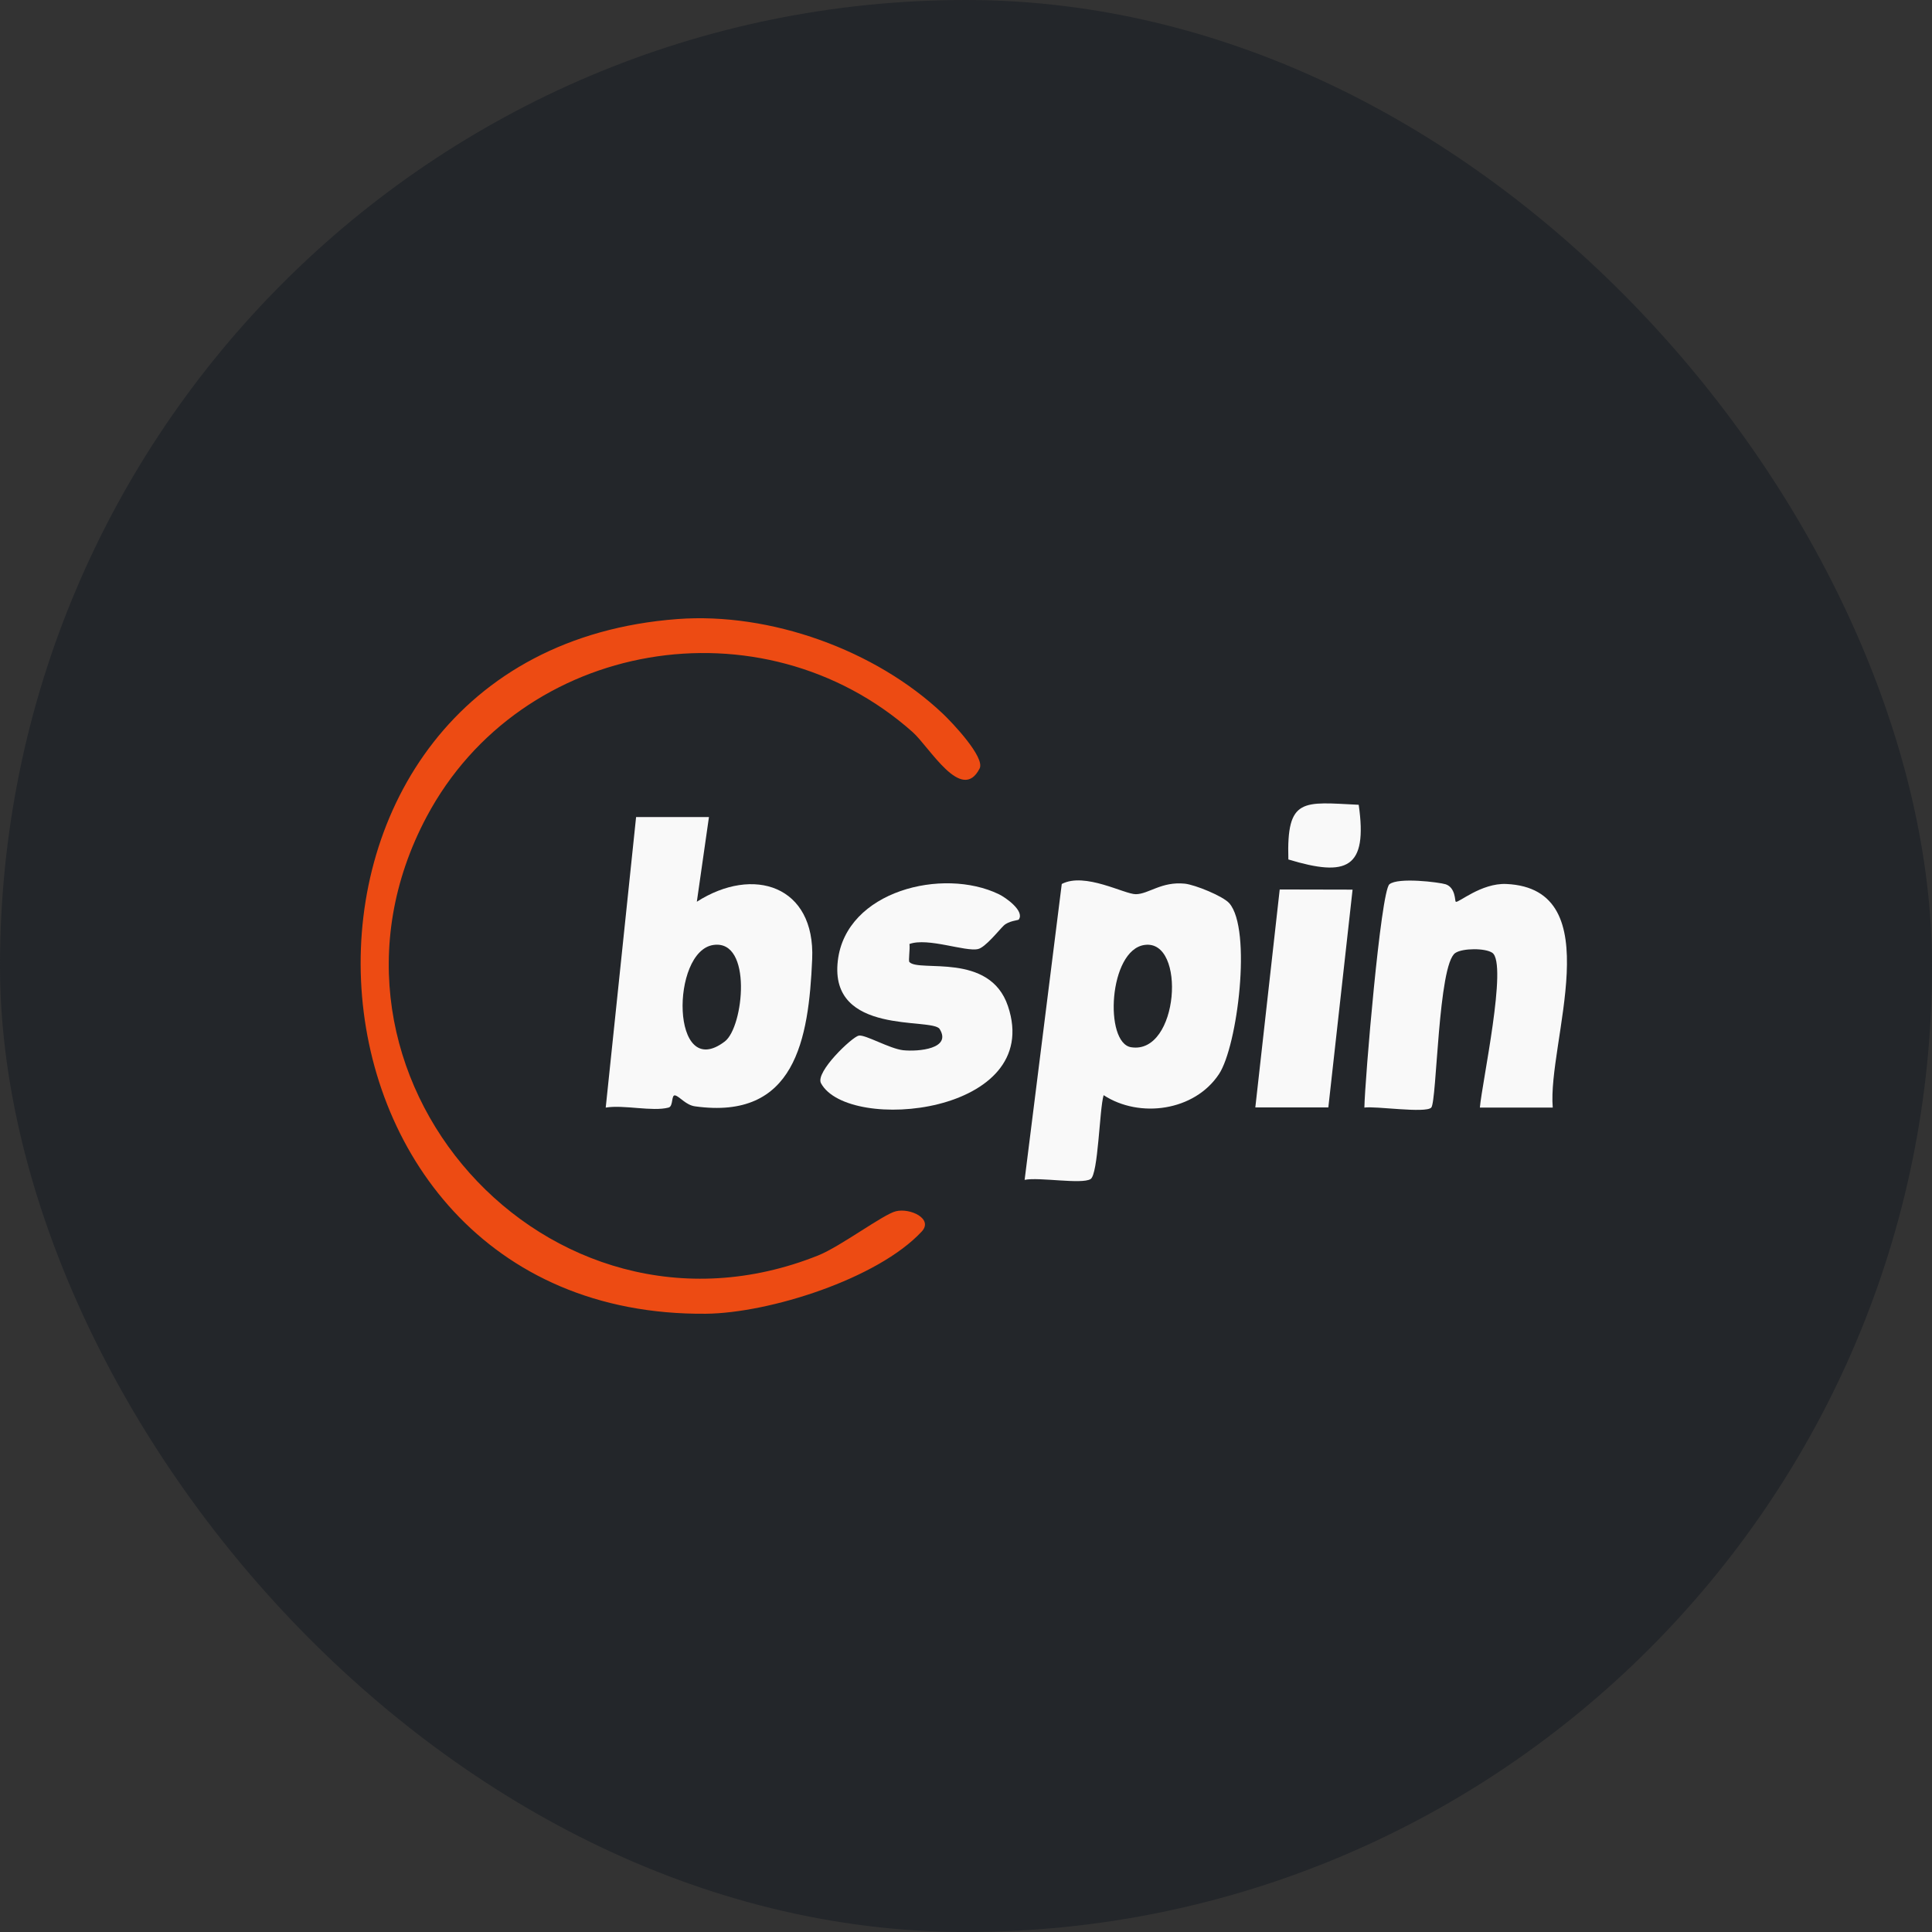
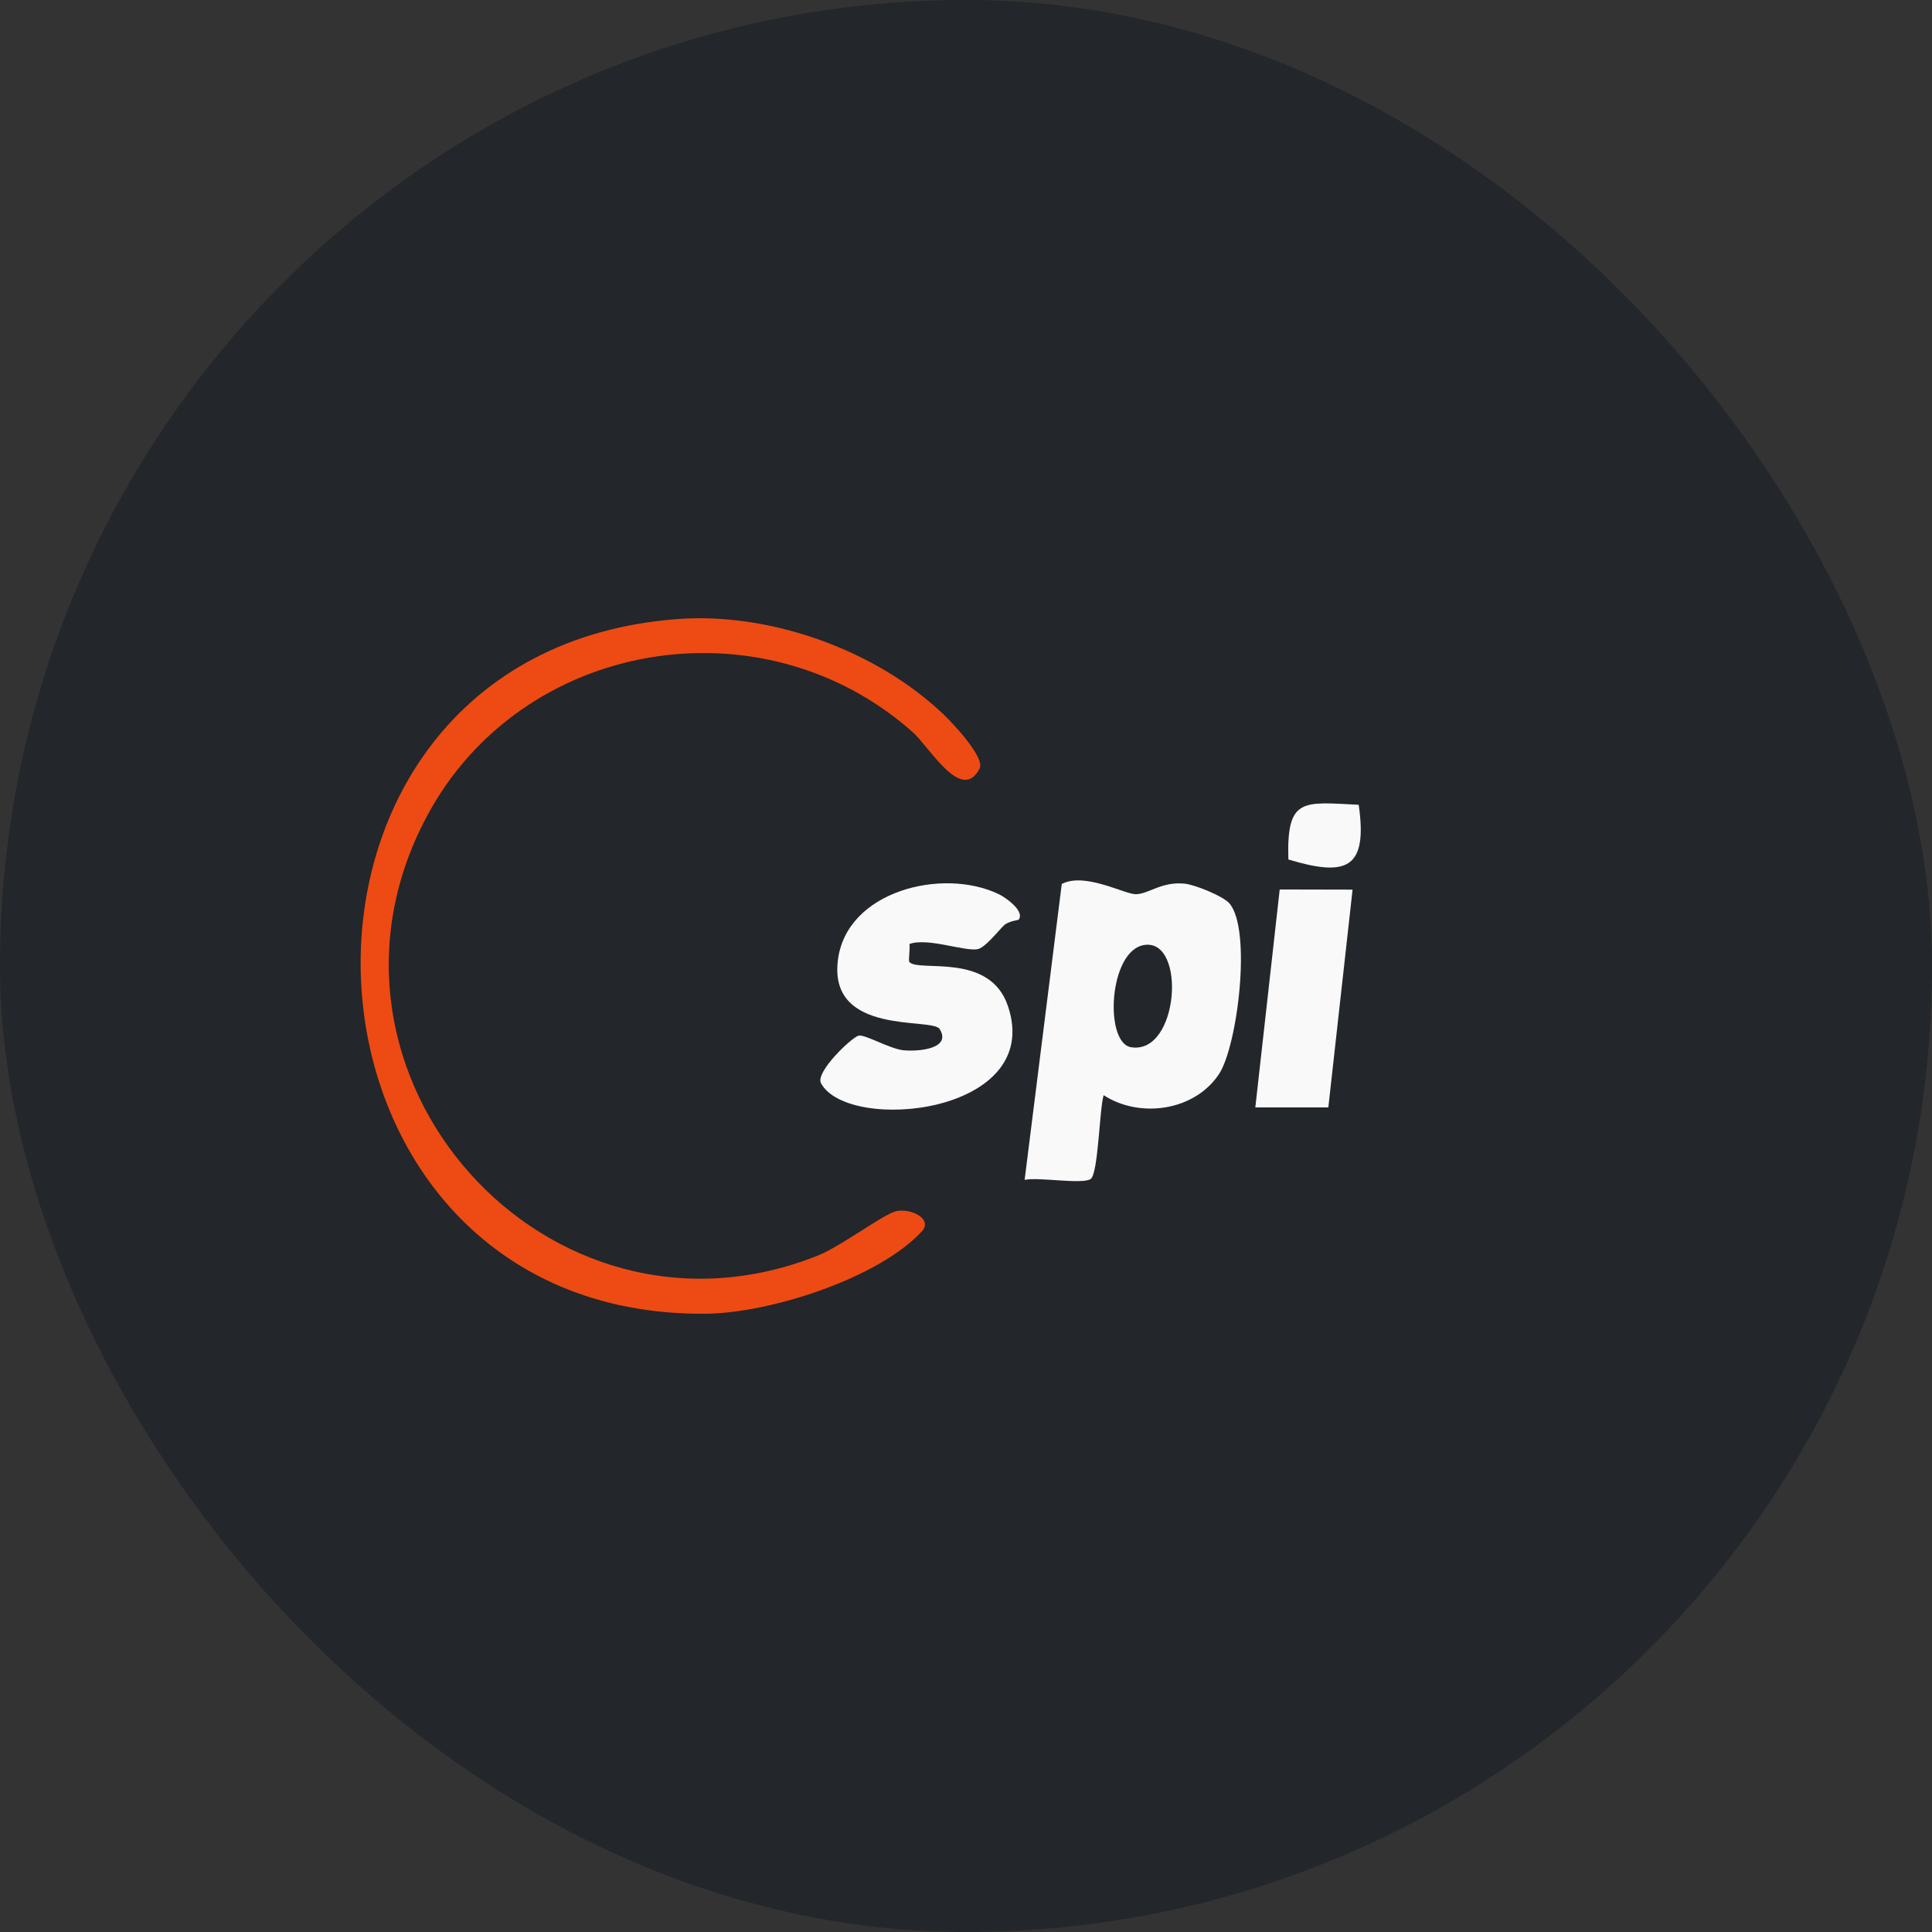
<svg xmlns="http://www.w3.org/2000/svg" width="300" height="300" viewBox="0 0 300 300" fill="none">
  <rect x="0" y="0" width="300" height="300" fill="#333333" stroke="none" />
  <rect width="300" height="300" rx="150" fill="#23262A" />
  <path d="M105.199 96.126C119.591 95.052 135.938 100.908 146.421 110.839C147.838 112.181 152.994 117.598 152.115 119.33C149.329 124.796 144.344 116.012 141.705 113.67C118.369 92.954 80.934 99.225 66.249 126.821C44.99 166.788 85.064 211.732 127.044 194.945C130.514 193.554 137.136 188.577 139.091 188.089C141.29 187.527 144.98 189.235 143.122 191.236C136.281 198.581 119.469 203.9 109.621 203.997C41.373 204.607 36.511 101.299 105.199 96.126Z" fill="#ED4B13" />
  <path d="M190.894 140.265C194.412 144.34 192.164 162.445 189.281 166.788C185.469 172.546 176.941 173.693 171.37 170.057C170.71 172.278 170.539 182.355 169.342 183.087C167.949 183.941 161.351 182.745 159.103 183.209L164.87 137.264C168.462 135.385 174.62 138.875 176.379 138.85C178.383 138.826 180.338 136.849 183.979 137.215C185.567 137.386 189.916 139.143 190.894 140.265ZM177.723 146.731C172.152 147.512 171.419 161.957 175.646 162.616C183.074 163.787 184.247 145.804 177.723 146.731Z" fill="#F9F9F9" />
-   <path d="M110.086 126.87L108.204 140.021C116.976 134.409 126.604 137.508 126.115 148.927C125.578 161.493 123.452 173.961 107.911 171.79C106.518 171.594 105.589 170.326 104.881 170.106C104.172 169.886 104.612 171.79 103.806 171.985C101.289 172.644 96.89 171.521 94.056 171.985L98.772 126.87H110.086ZM110.794 146.731C104.123 147.658 104.123 168.154 112.554 161.712C115.486 159.468 116.879 145.877 110.794 146.731Z" fill="#F9F9F9" />
-   <path d="M226.057 140.021C226.399 140.29 229.991 137.093 233.9 137.264C250.15 137.996 240.254 161.932 241.109 171.985H229.795C230.113 168.154 234.145 149.635 231.726 147.951C230.626 147.195 227.107 147.219 225.983 147.976C223.295 149.732 223.124 171.058 222.245 171.985C221.365 172.912 213.546 171.717 211.86 171.985C211.933 167.764 214.401 138.435 215.745 137.313C217.089 136.191 223.491 136.996 224.493 137.313C226.032 137.85 225.91 139.899 226.032 139.997L226.057 140.021Z" fill="#F9F9F9" />
  <path d="M158.175 142.803C158.101 142.901 156.611 142.998 155.853 143.73C155.096 144.462 152.994 147.122 151.87 147.366C149.916 147.829 144.076 145.536 141.217 146.585C141.339 147.341 141.021 149.196 141.217 149.391C142.732 151.001 153.679 147.805 156.513 156.223C162.182 173.034 131.711 176.011 127.484 168.203C126.555 166.471 132.322 161.005 133.348 160.81C134.35 160.615 138.113 162.835 140.239 163.079C142.609 163.323 147.814 162.86 145.908 159.785C144.76 157.955 128.706 160.883 130.098 149.171C131.369 138.314 146.421 134.654 155.096 138.85C156.171 139.363 159.128 141.461 158.199 142.779L158.175 142.803Z" fill="#F9F9F9" />
  <path d="M210.027 138.142L206.264 171.96H194.926L198.713 138.117L210.027 138.142Z" fill="#F9F9F9" />
-   <path d="M210.98 124.967C212.397 134.873 209.147 136.215 200.057 133.458C199.764 123.747 202.33 124.552 210.98 124.967Z" fill="#F9F9F9" />
+   <path d="M210.98 124.967C212.397 134.873 209.147 136.215 200.057 133.458C199.764 123.747 202.33 124.552 210.98 124.967" fill="#F9F9F9" />
</svg>